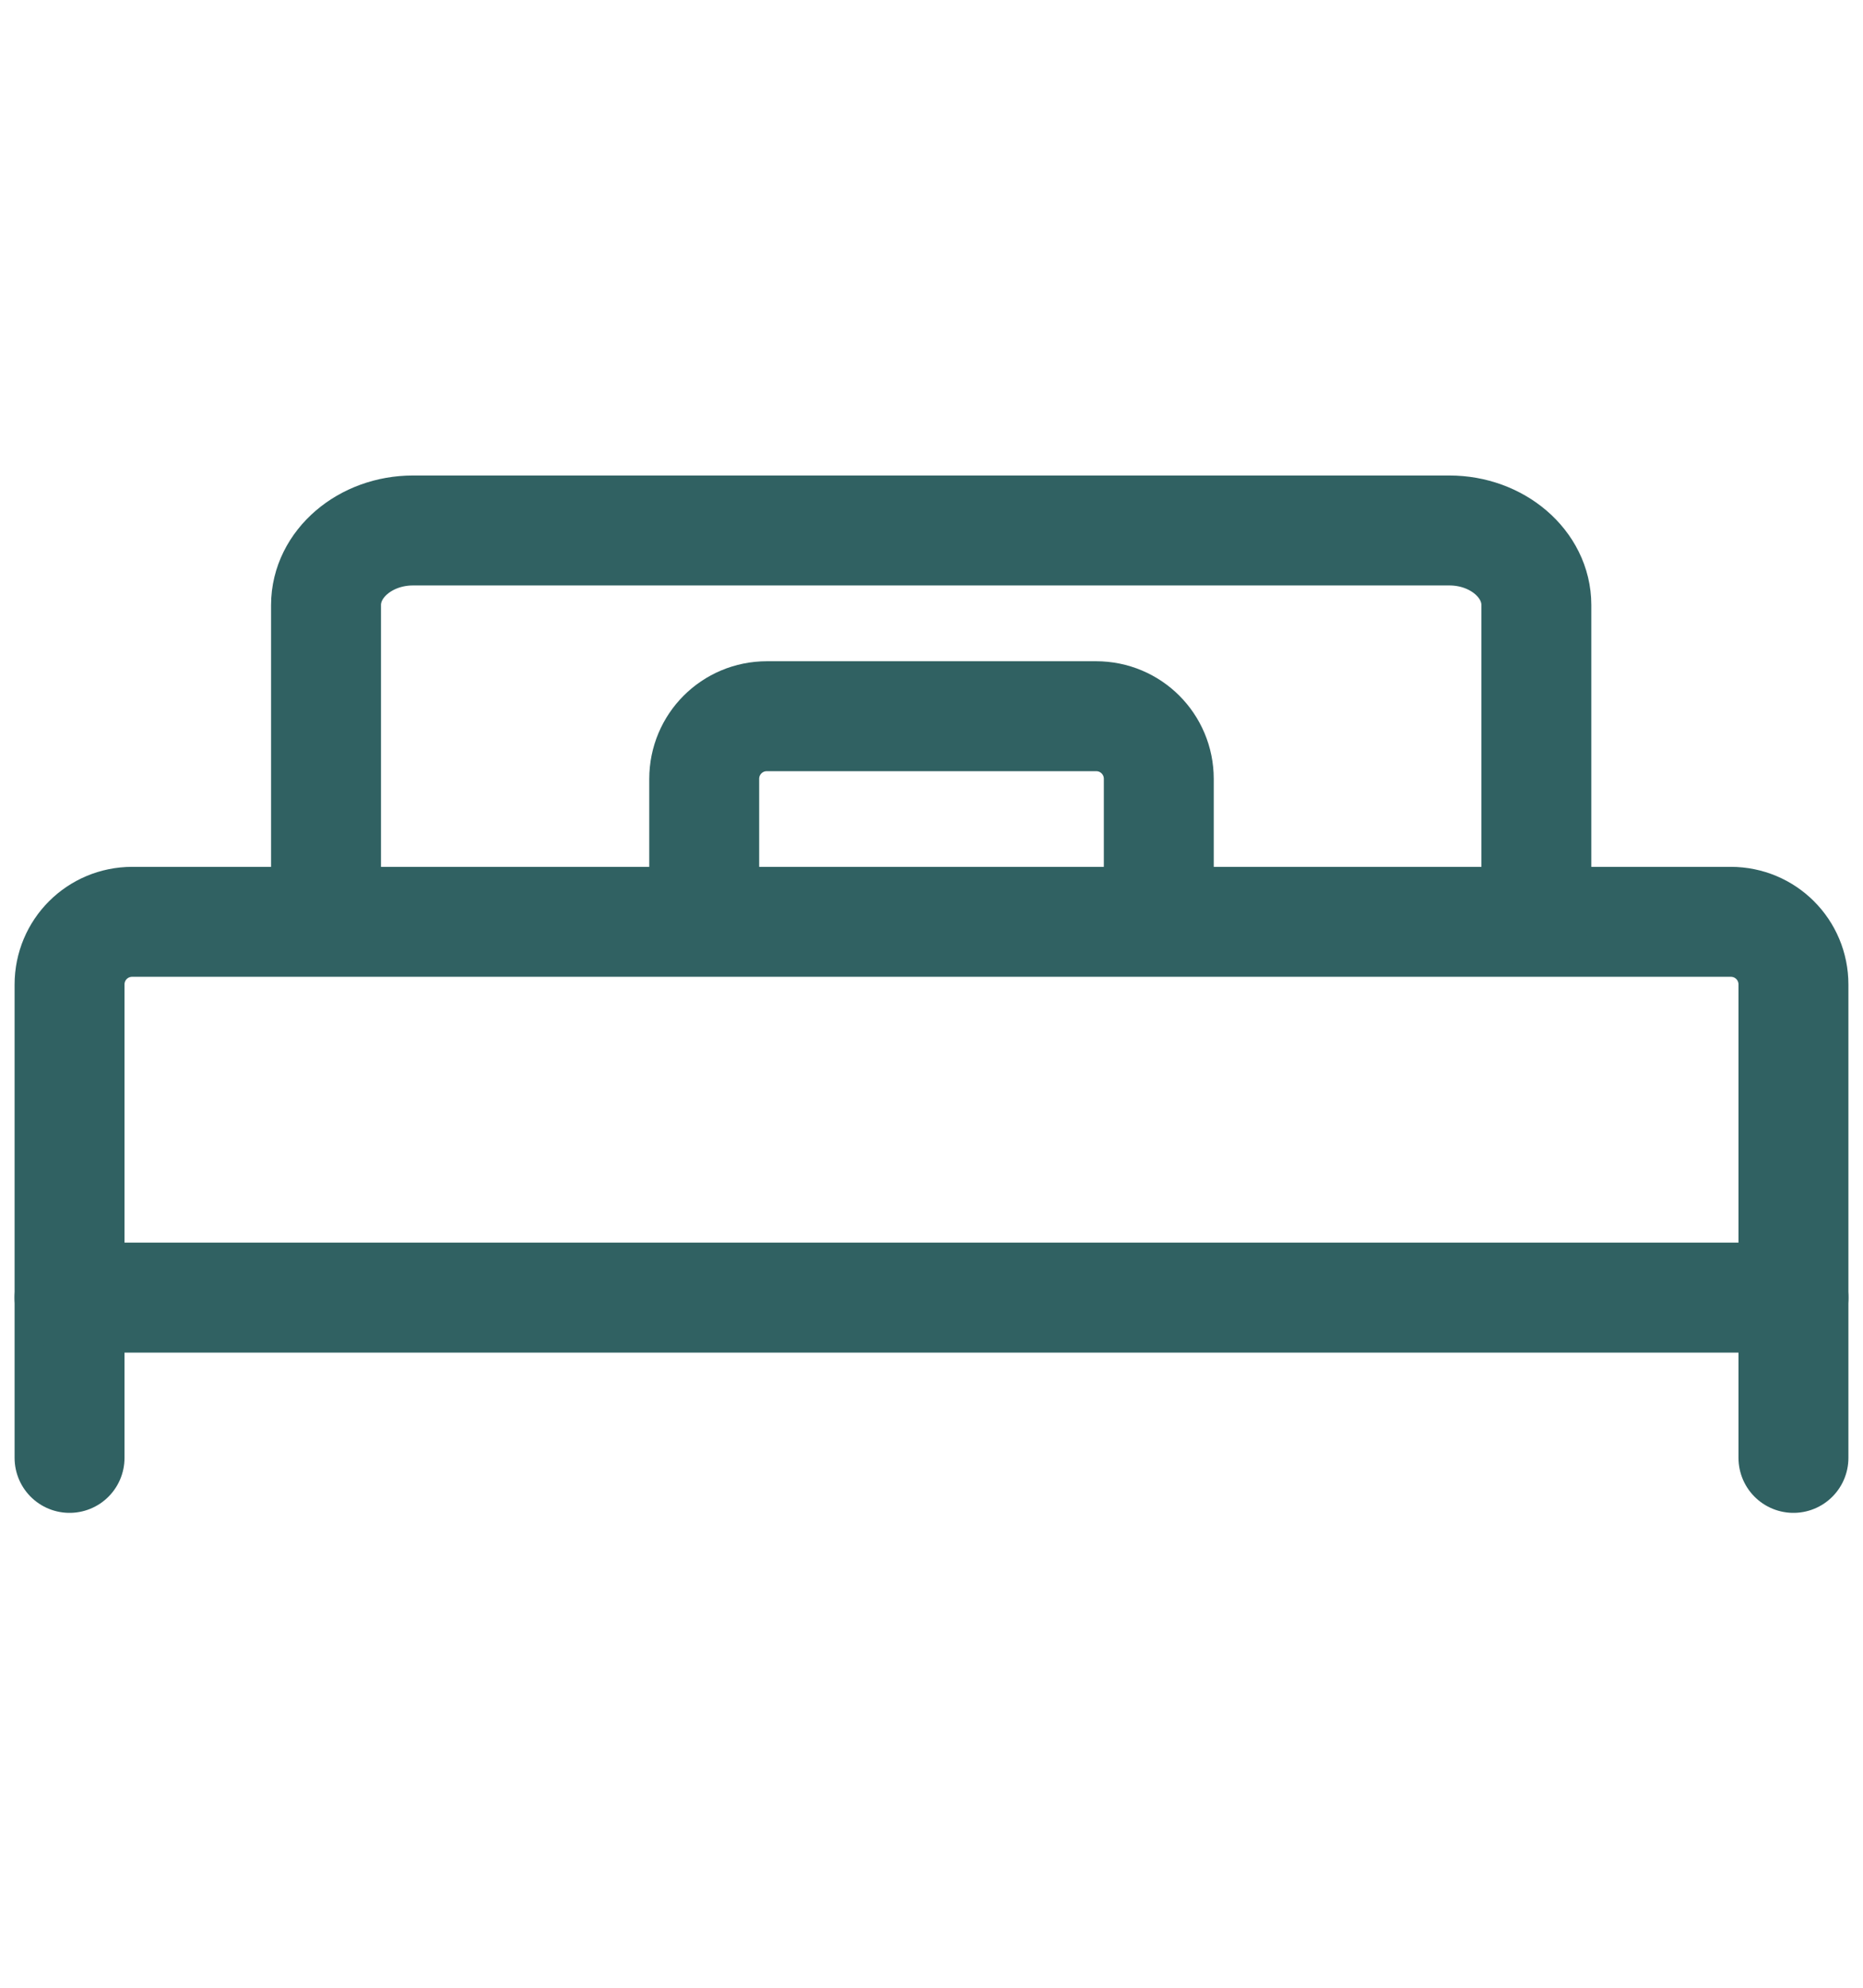
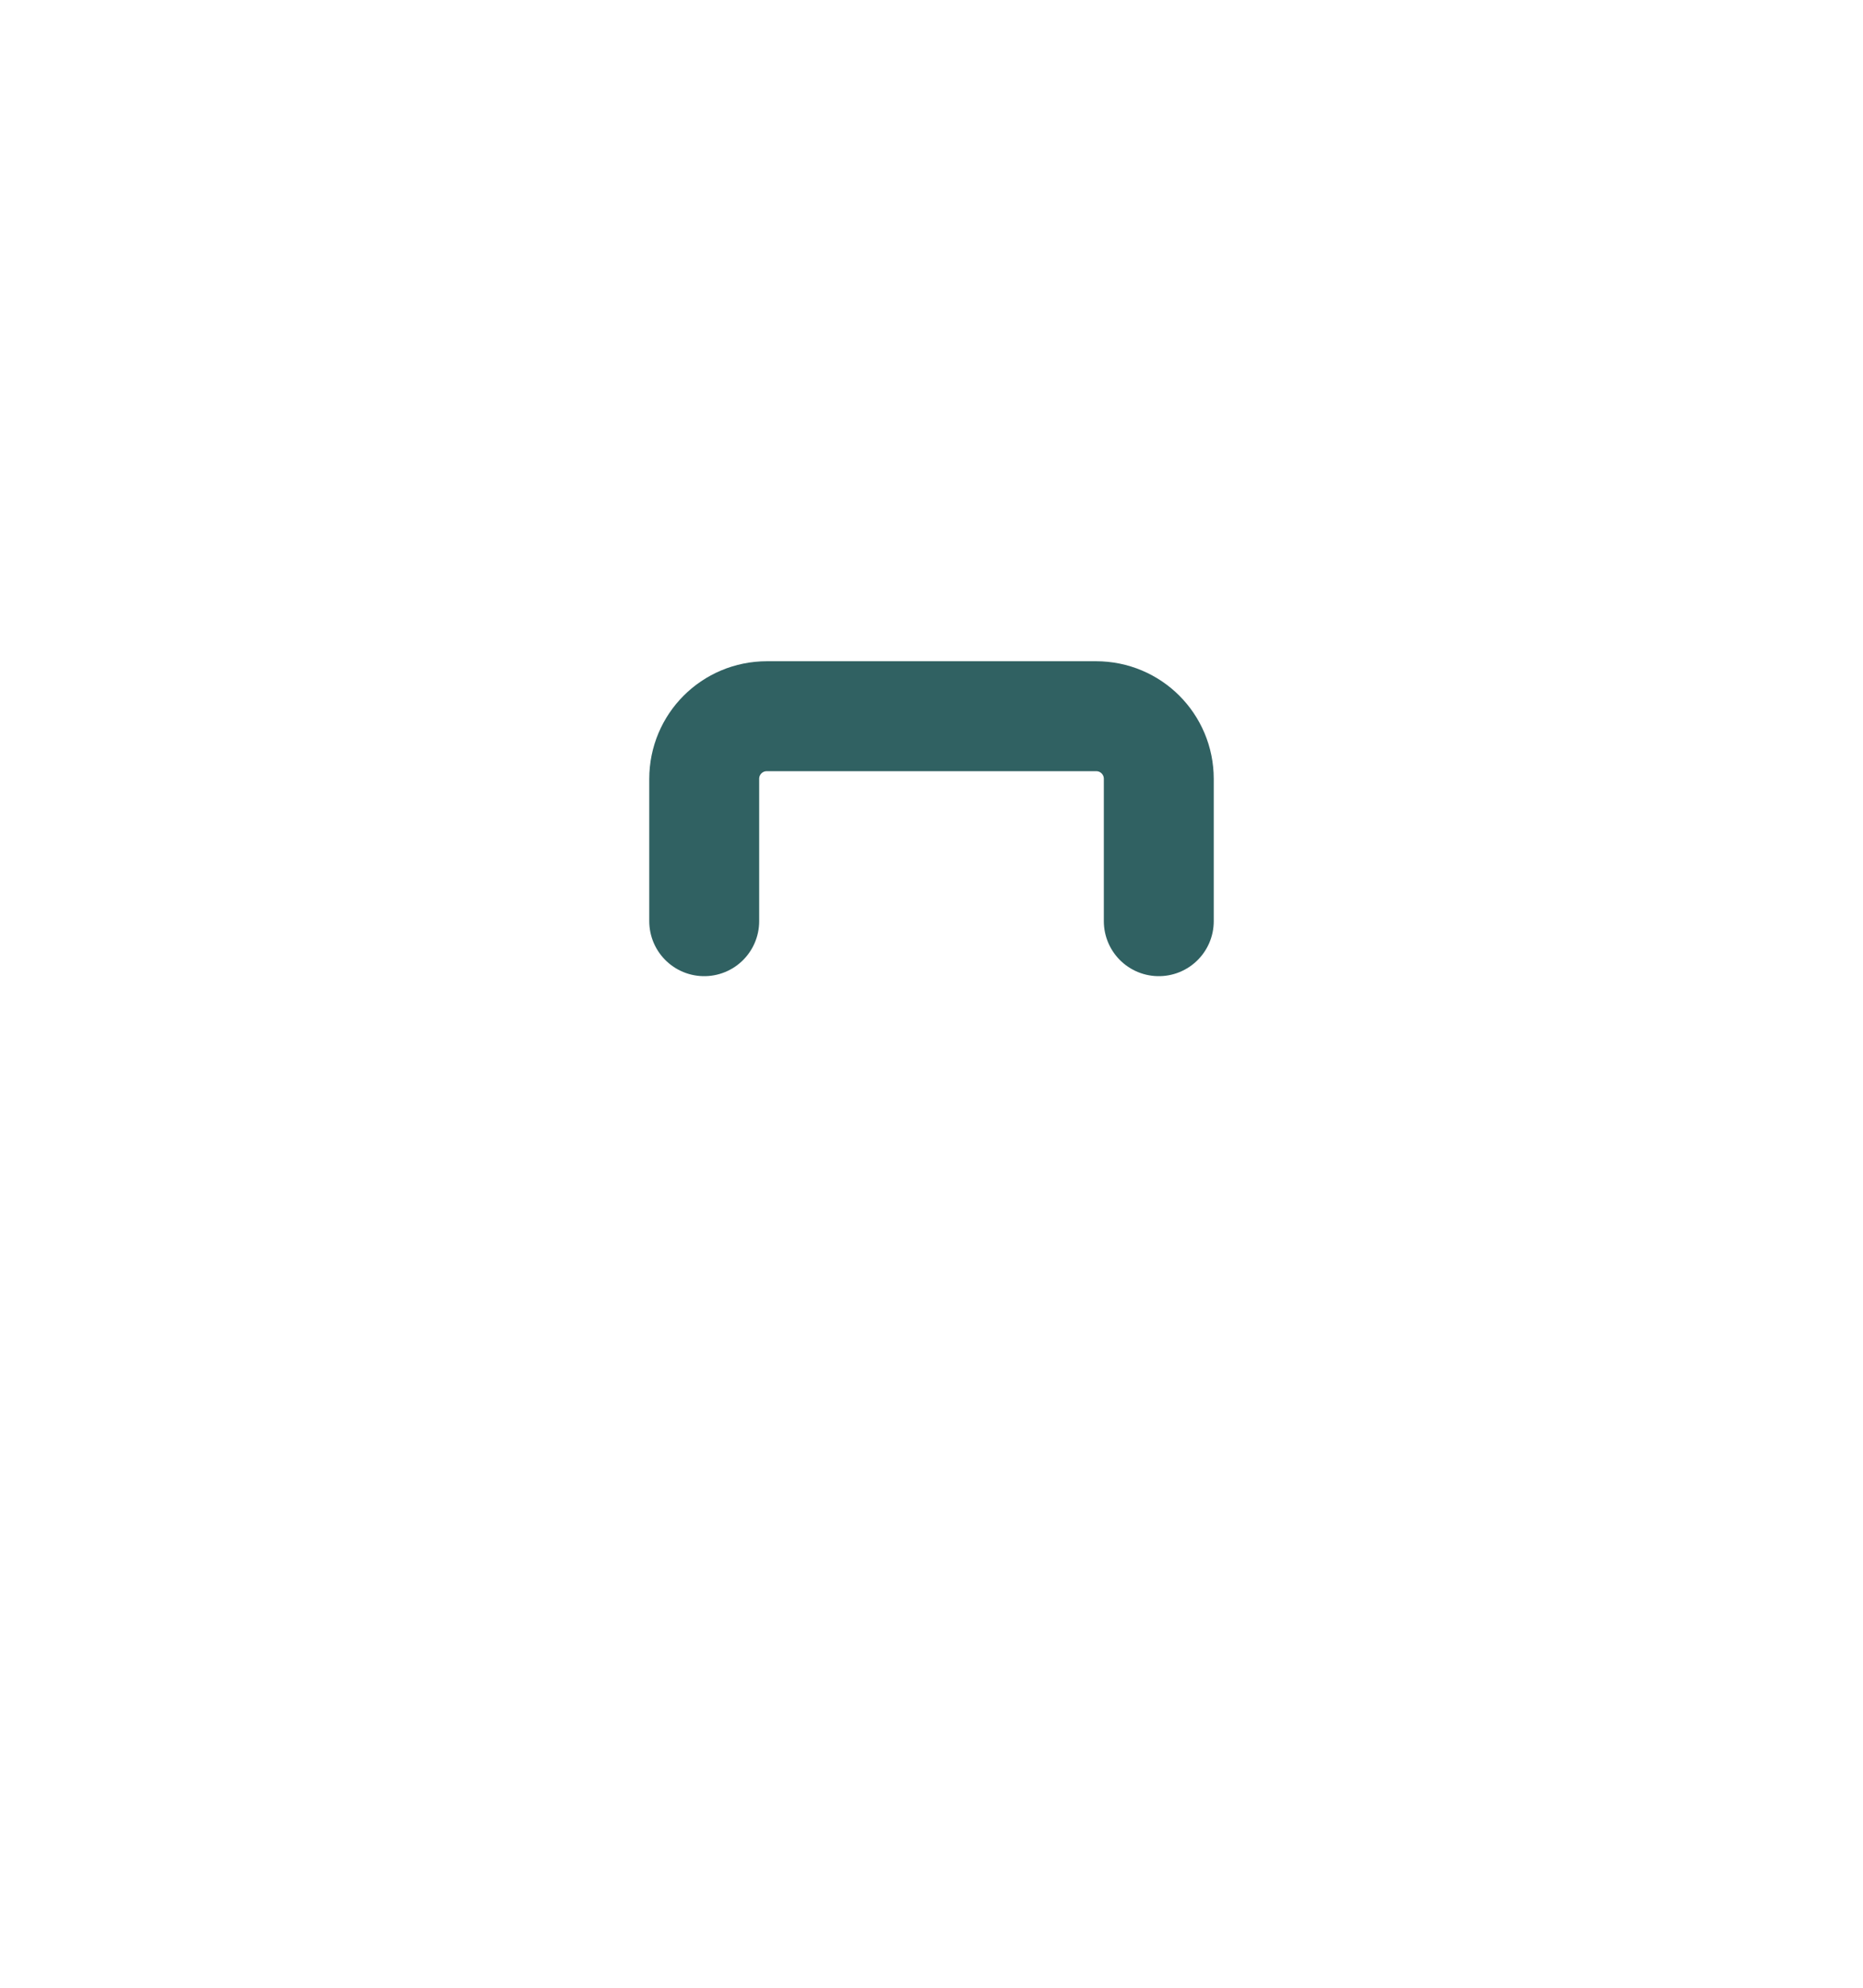
<svg xmlns="http://www.w3.org/2000/svg" id="Layer_1" data-name="Layer 1" viewBox="0 0 30 32">
-   <path d="M1.12,23.47v-7.62c0-.56.45-1.01,1.01-1.01h25.74c.56,0,1.01.45,1.01,1.01v7.62" style="fill: none; stroke: #306162; stroke-linecap: round; stroke-miterlimit: 10; stroke-width: 1.77px;" />
-   <path d="M5.25,14.71v-4.97c0-.66.63-1.2,1.4-1.2h16.69c.77,0,1.4.54,1.4,1.2v4.97" style="fill: none; stroke: #306162; stroke-linecap: round; stroke-miterlimit: 10; stroke-width: 1.77px;" />
  <path d="M11.34,14.83v-2.29c0-.56.45-1.01,1.01-1.01h5.3c.56,0,1.01.45,1.01,1.01v2.29" style="fill: none; stroke: #306162; stroke-linecap: round; stroke-miterlimit: 10; stroke-width: 1.77px;" />
-   <line x1="1.12" y1="20.89" x2="28.88" y2="20.89" style="fill: none; stroke: #306162; stroke-linecap: round; stroke-miterlimit: 10; stroke-width: 1.77px;" />
</svg>